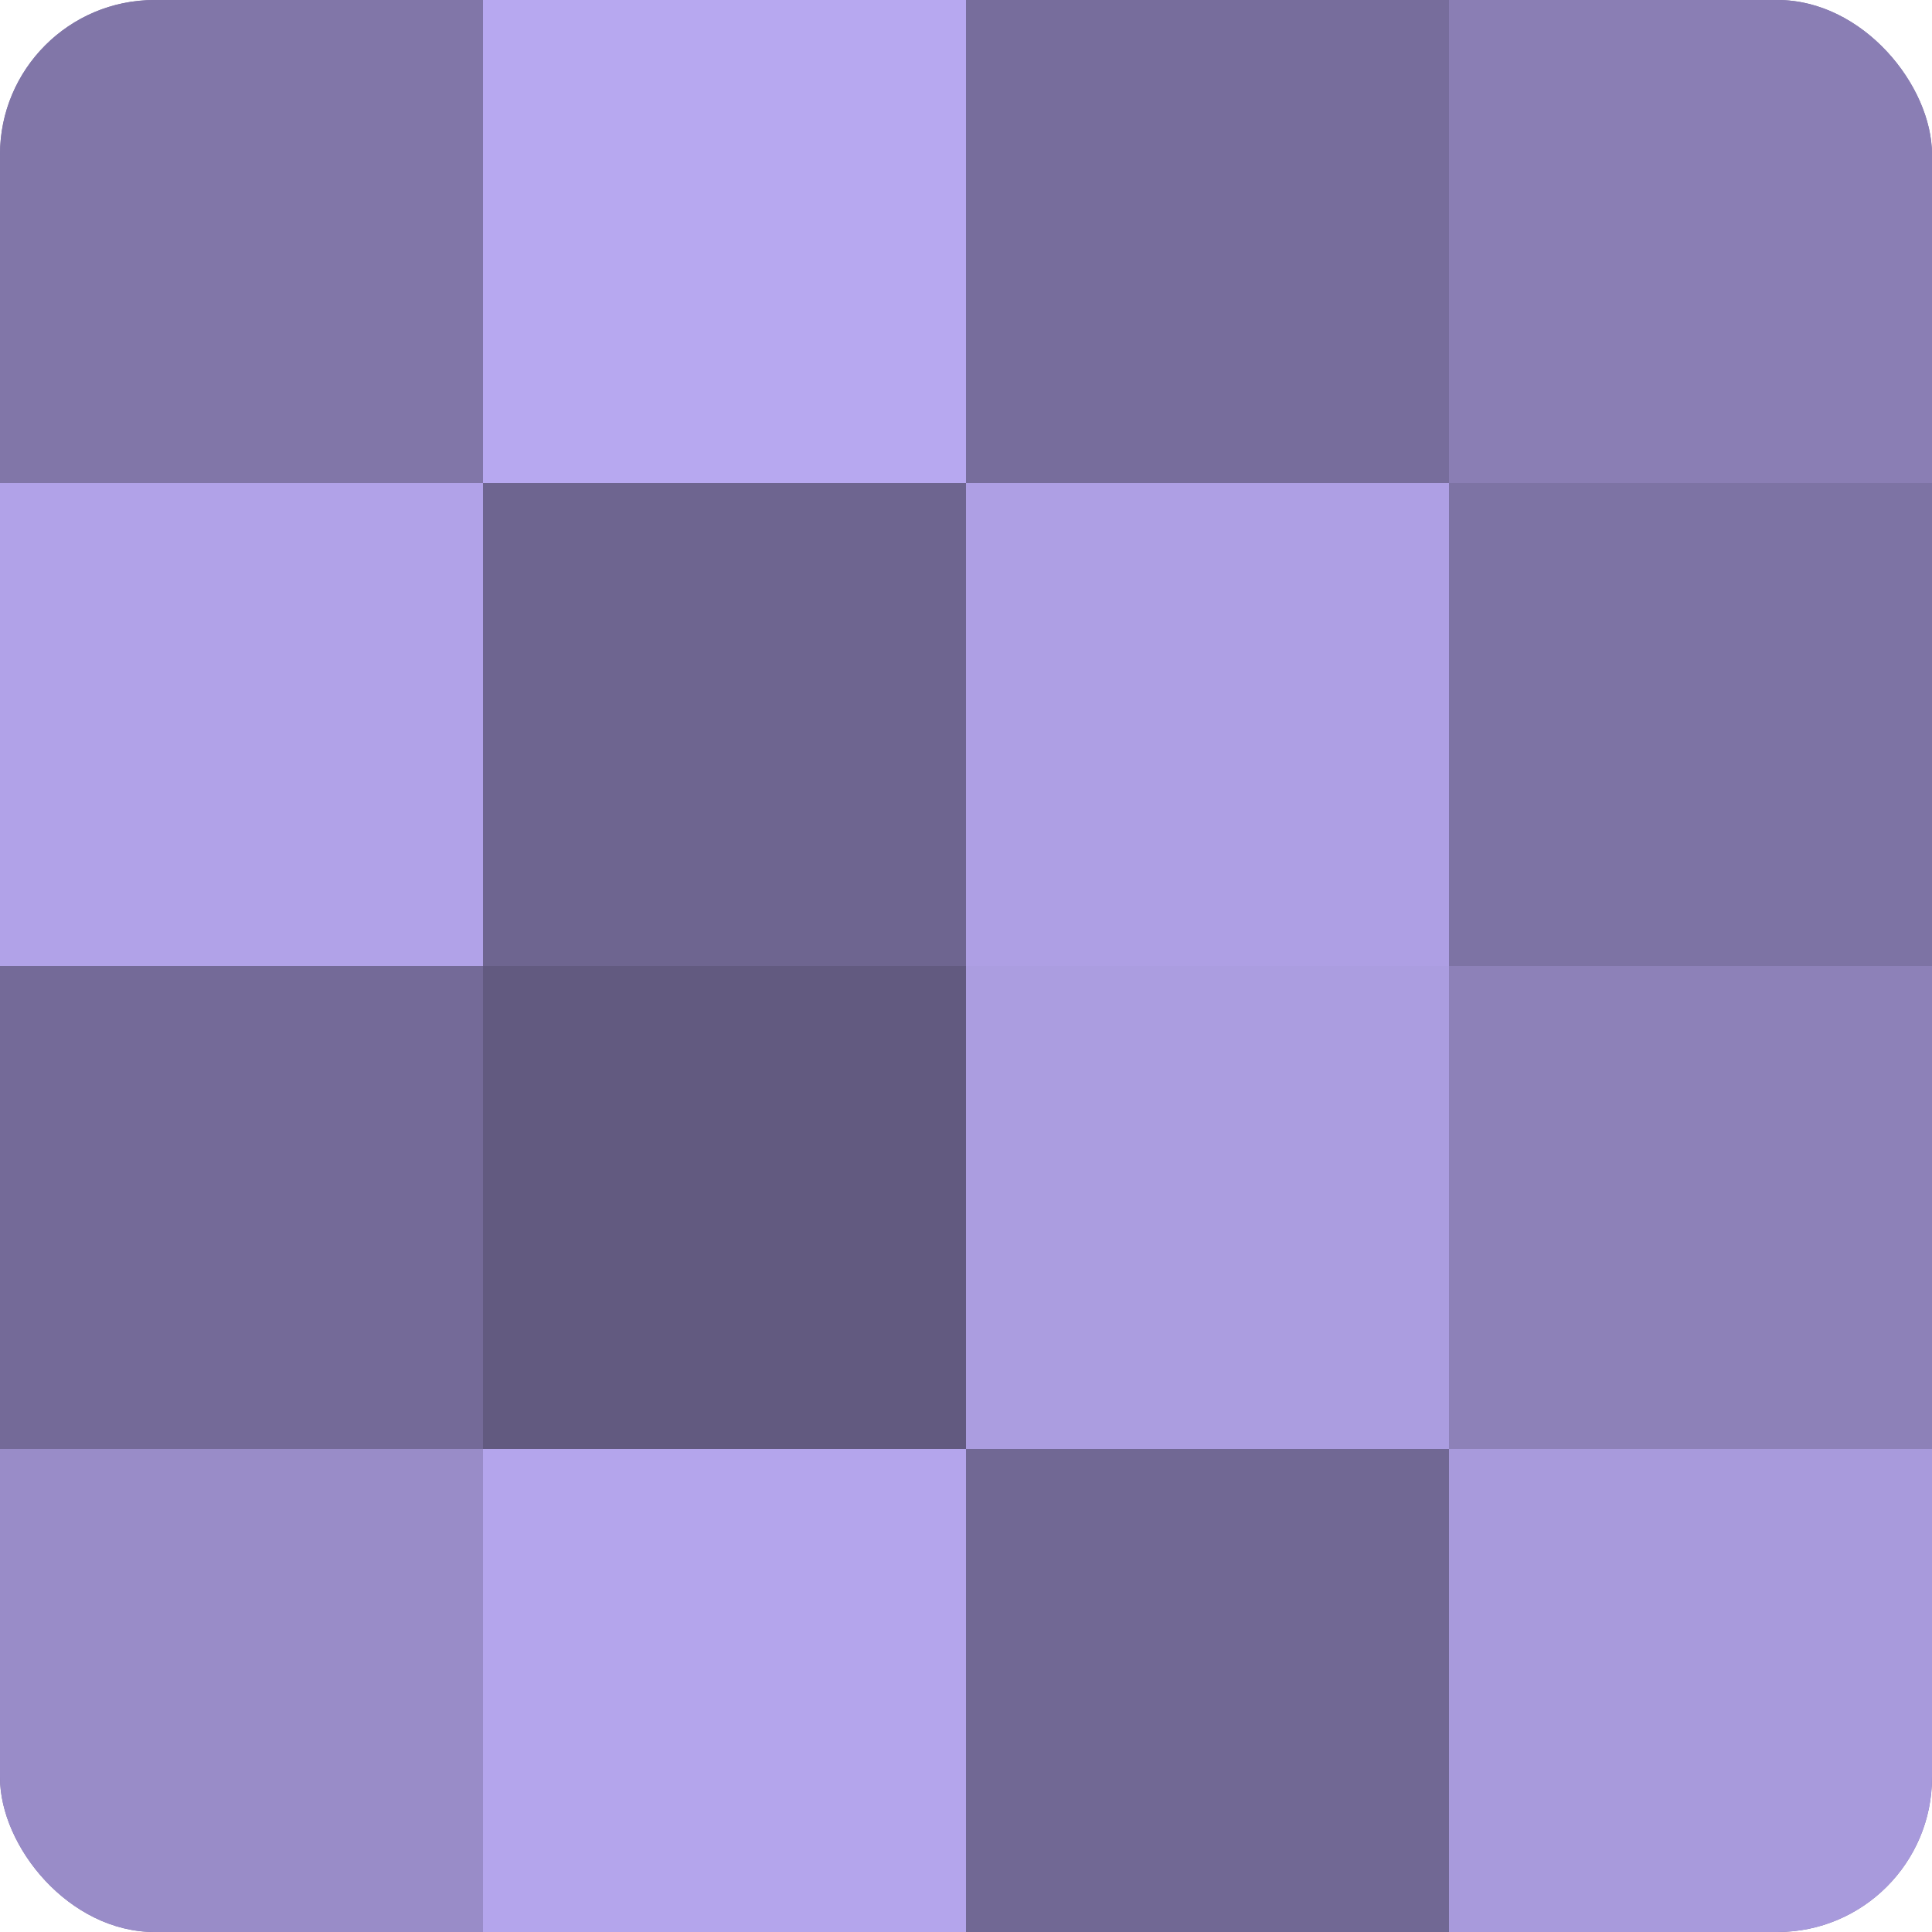
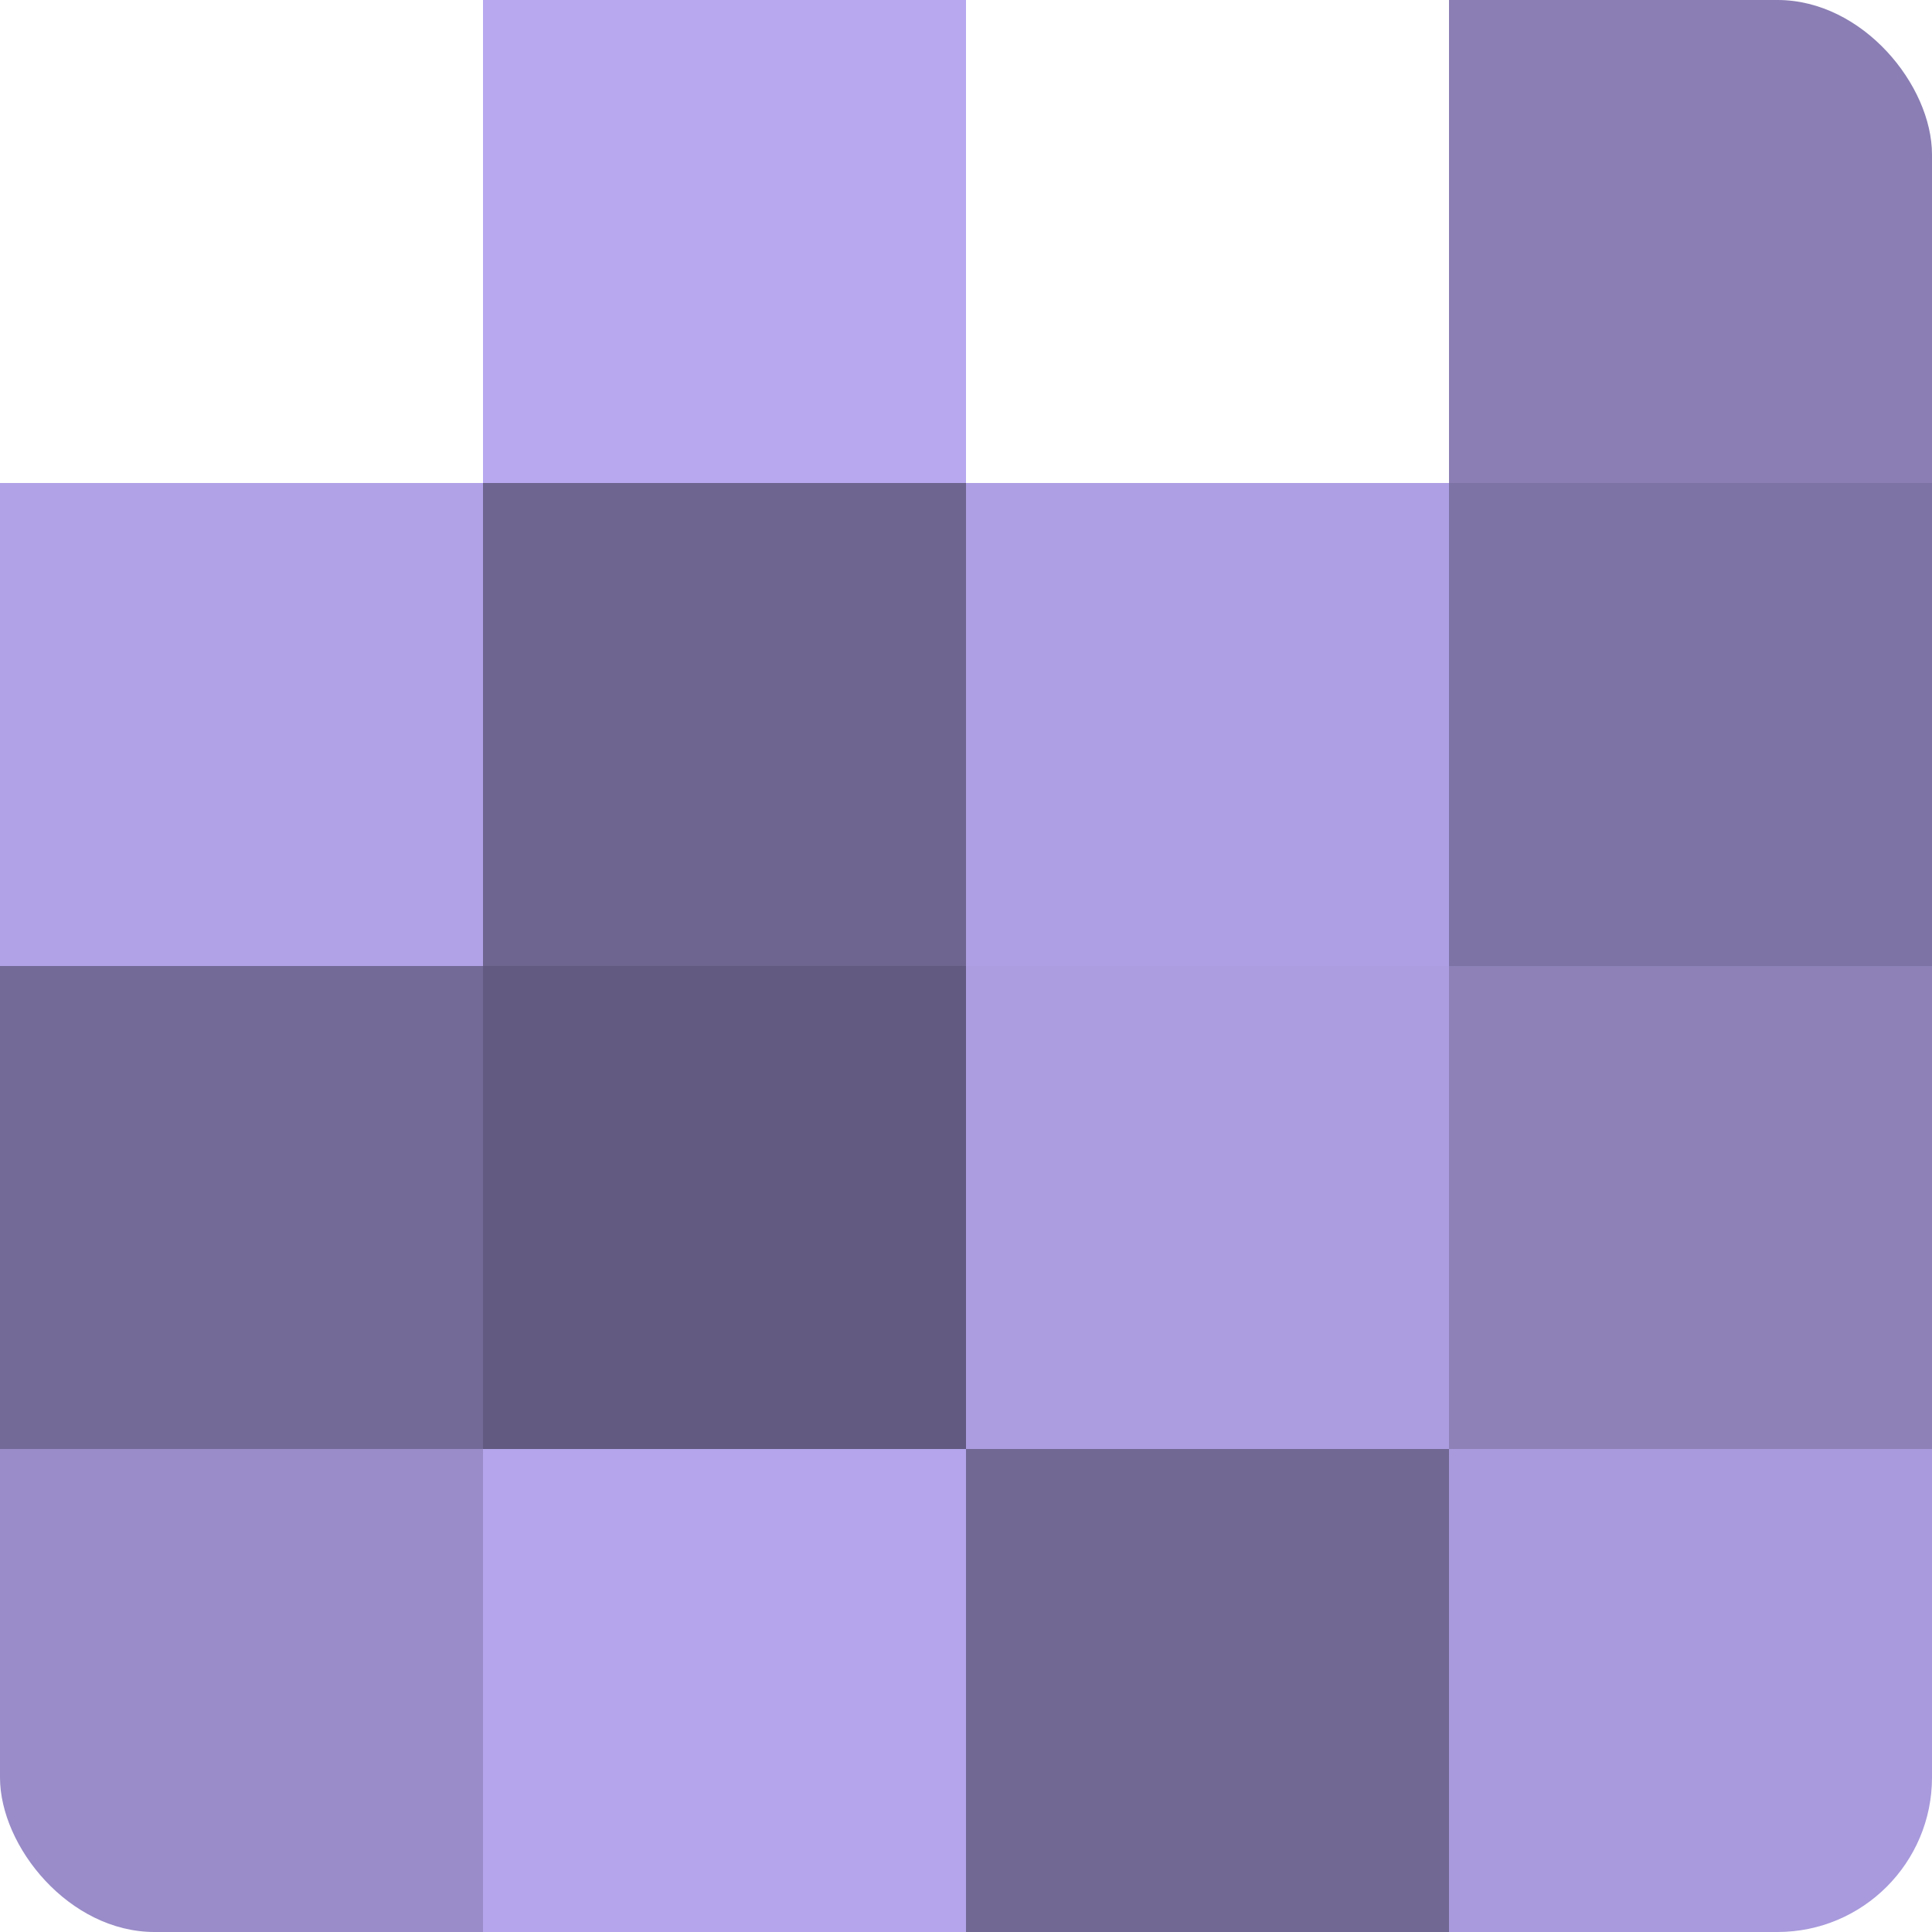
<svg xmlns="http://www.w3.org/2000/svg" width="80" height="80" viewBox="0 0 100 100" preserveAspectRatio="xMidYMid meet">
  <defs>
    <clipPath id="c" width="100" height="100">
      <rect width="100" height="100" rx="8" ry="8" />
    </clipPath>
  </defs>
  <g clip-path="url(#c)">
-     <rect width="100" height="100" fill="#7a70a0" />
-     <rect width="25" height="25" fill="#8176a8" />
    <rect y="25" width="25" height="25" fill="#b1a2e8" />
    <rect y="50" width="25" height="25" fill="#746a98" />
    <rect y="75" width="25" height="25" fill="#998cc8" />
    <rect x="25" width="25" height="25" fill="#b7a8f0" />
    <rect x="25" y="25" width="25" height="25" fill="#6e6590" />
    <rect x="25" y="50" width="25" height="25" fill="#625a80" />
    <rect x="25" y="75" width="25" height="25" fill="#b4a5ec" />
-     <rect x="50" width="25" height="25" fill="#776d9c" />
    <rect x="50" y="25" width="25" height="25" fill="#ae9fe4" />
    <rect x="50" y="50" width="25" height="25" fill="#ab9de0" />
    <rect x="50" y="75" width="25" height="25" fill="#716894" />
    <rect x="75" width="25" height="25" fill="#8a7eb4" />
    <rect x="75" y="25" width="25" height="25" fill="#7d73a4" />
    <rect x="75" y="50" width="25" height="25" fill="#8d81b8" />
    <rect x="75" y="75" width="25" height="25" fill="#a89adc" />
  </g>
</svg>